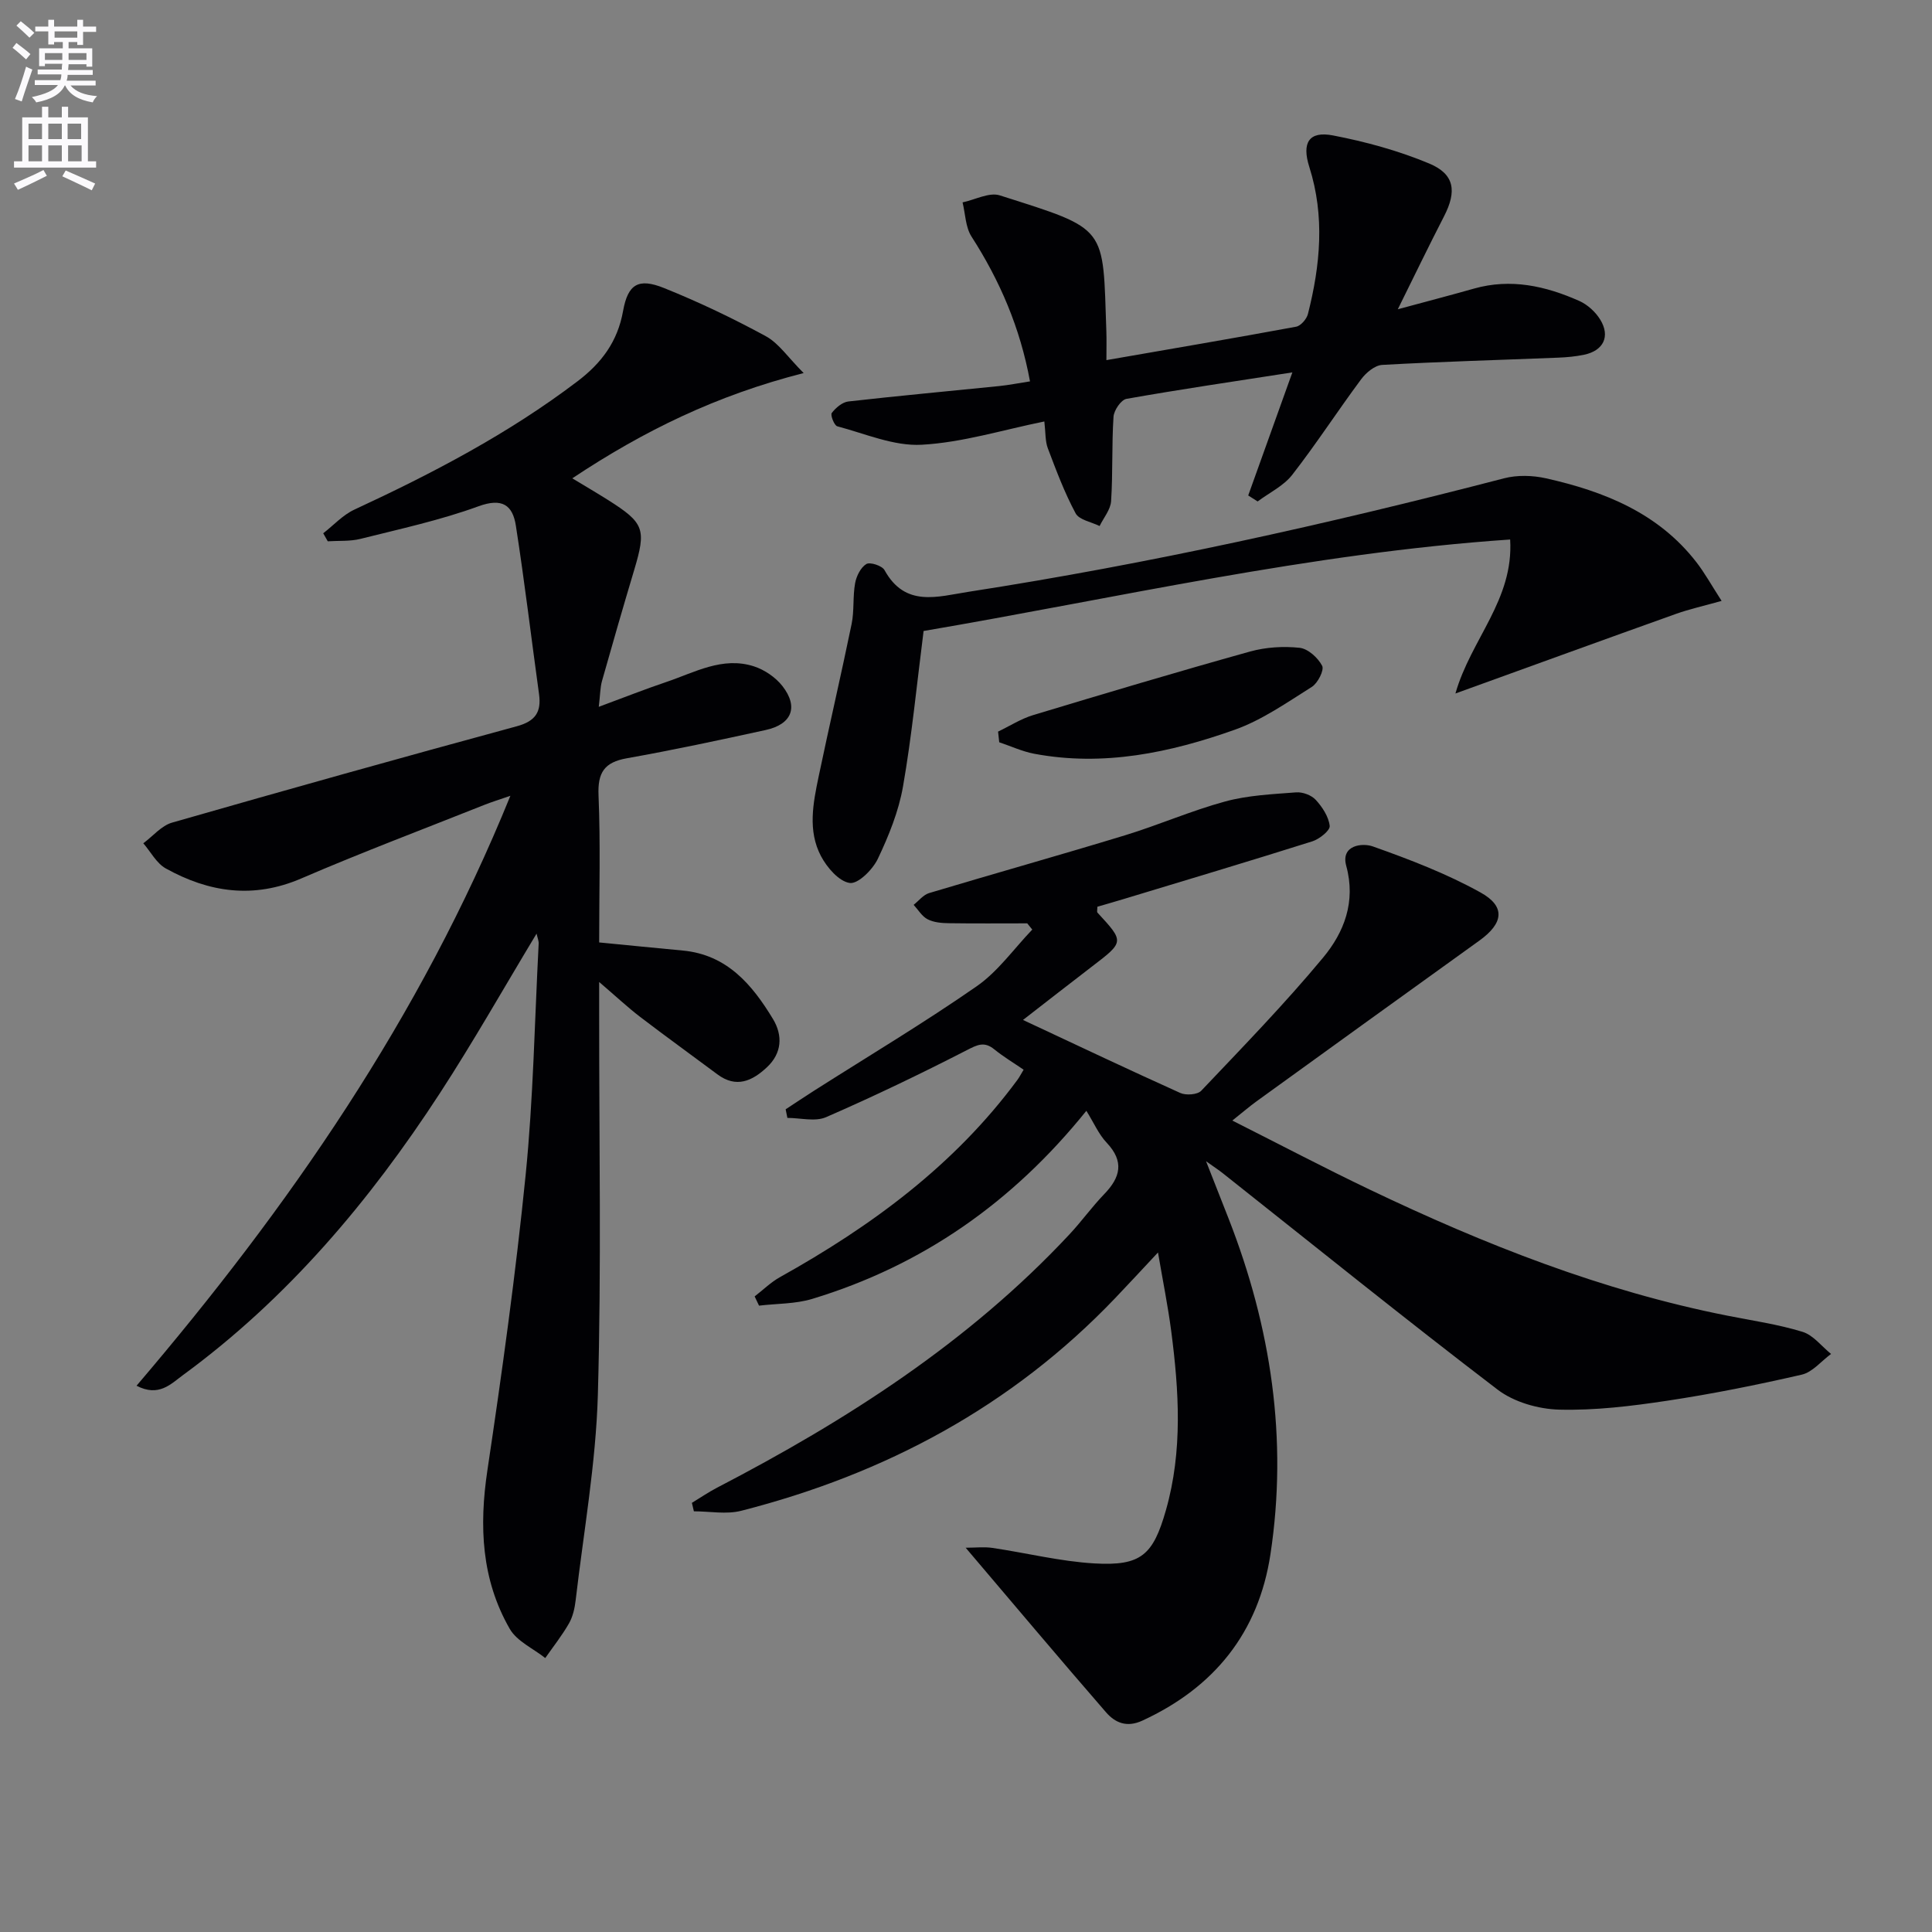
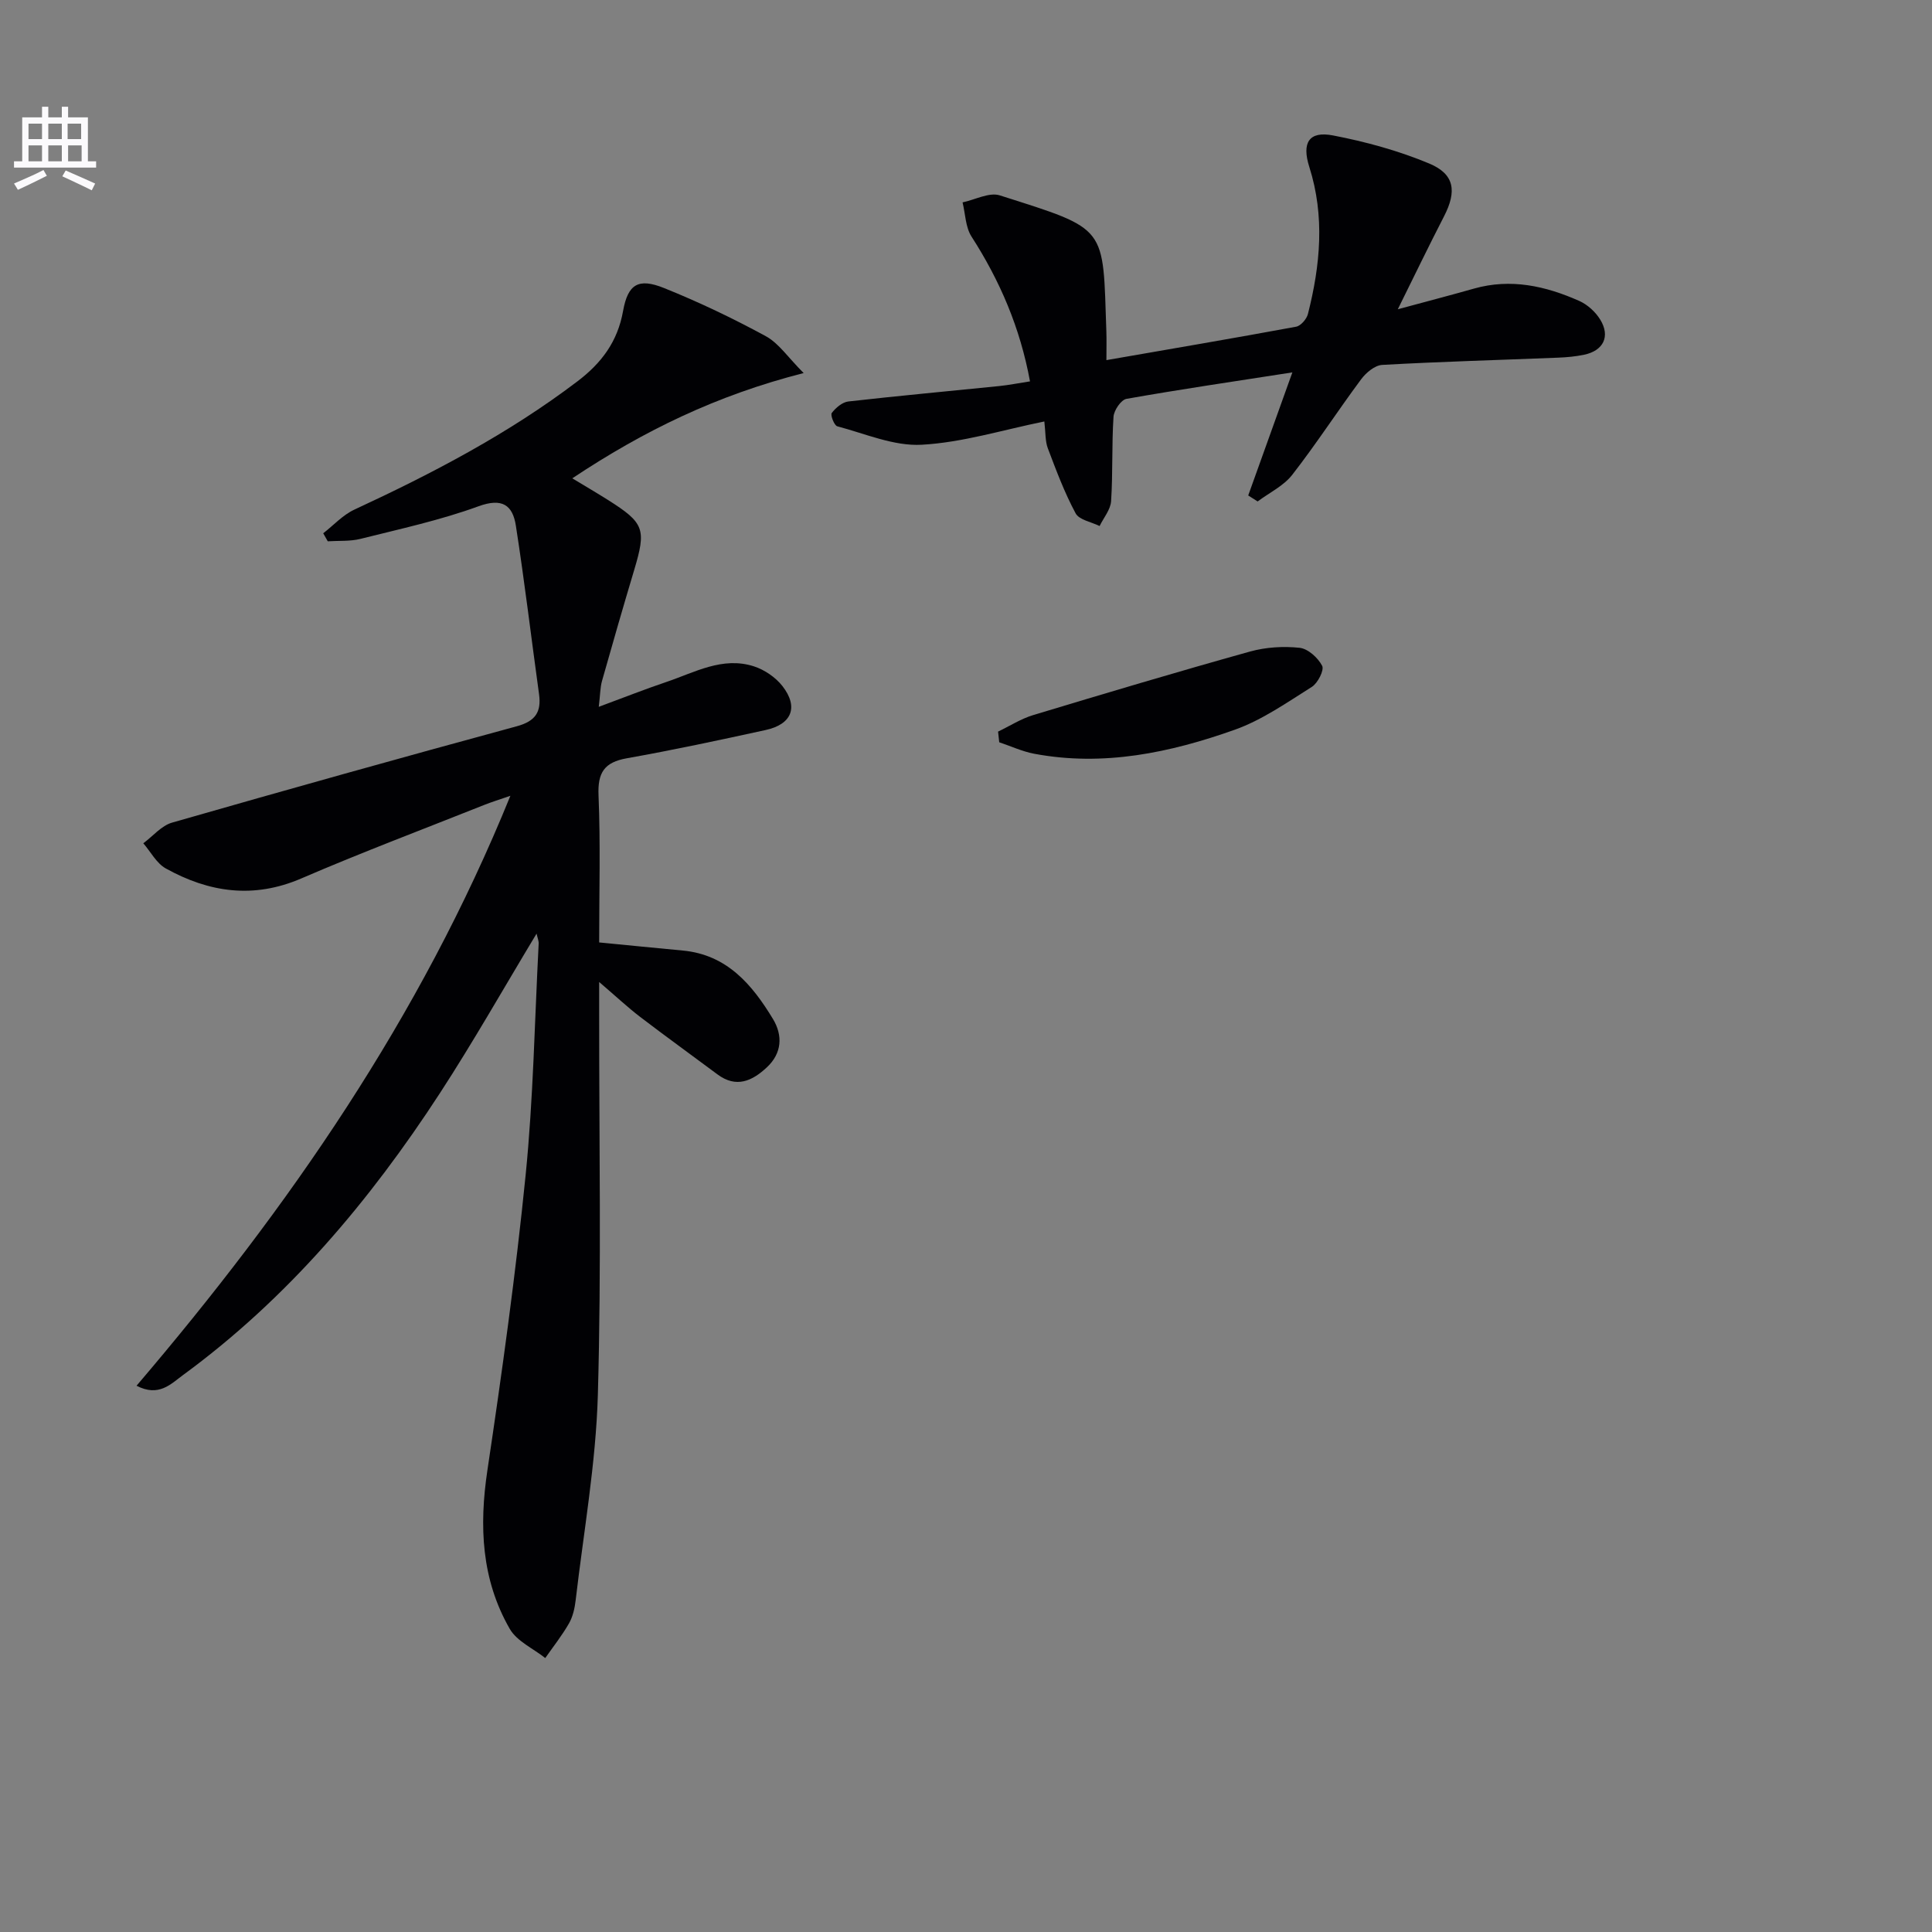
<svg xmlns="http://www.w3.org/2000/svg" enable-background="new 0 0 400 400" viewBox="0 0 400 400">
  <rect x="0" y="0" width="400" height="400" fill="#808080" stroke="none" />
-   <path d="m2.6 9.9.8-1c.9.7 1.9 1.4 2.9 2.3l-.9 1.1c-1.1-1-2-1.8-2.8-2.4zm.5 10.6c.9-2.1 1.6-4.3 2.3-6.7.4.2.8.4 1.3.6-.7 2.1-1.5 4.3-2.2 6.6zm.3-15.2.9-.9c1 .8 2 1.6 2.8 2.4l-1 1c-.9-.9-1.8-1.7-2.7-2.5zm12.6-1.2h1.2v1.4h2.7v1.1h-2.7v2.7h-1.2v-.6h-1.8v1.3h4.9v3.8h-1.2v-.5h-3.7c0 .4-.1.9-.1 1.2h5.1v1h-5.2c0 .5-.1.9-.2 1.2h6v1h-5.2c1.1 1.3 2.9 2 5.5 2.2-.4.4-.7.8-.9 1.3-2.9-.5-4.8-1.6-5.7-3.5h-.1c-.8 1.7-2.7 2.9-5.9 3.5-.2-.4-.6-.8-.9-1.1 2.8-.6 4.6-1.4 5.4-2.5h-4.8v-1h5.3c.1-.3.2-.7.2-1.2h-4.9v-1h5c0-.4 0-.8.1-1.2h-3.6v.5h-1.2v-3.7h4.9v-1.3h-1.8v.5h-1.2v-2.7h-2.7v-1h2.7v-1.4h1.2v1.4h4.8zm-6.7 8.3h3.6c0-.4 0-.9 0-1.4h-3.6zm1.9-4.6h4.8v-1.3h-4.7v1.3zm6.7 3.2h-3.7v1.4h3.7z" fill="#fbfafc" />
  <path d="m8.7 22.1h1.3v2.2h2.8v-2.2h1.3v2.2h4.1v9.1h1.7v1.3h-17v-1.3h1.7v-9.1h4.1zm.3 13.1.7 1.2c-1.8.9-3.8 1.9-6 2.9-.2-.4-.5-.8-.8-1.3 2.3-1 4.4-1.9 6.1-2.8zm-3.1-6.4h2.8v-3.2h-2.8zm0 4.6h2.8v-3.3h-2.8zm4.1-4.6h2.8v-3.2h-2.8zm0 4.6h2.8v-3.3h-2.8zm3.6 1.9c2.1.9 4.1 1.8 6.1 2.7l-.7 1.4c-2.2-1.1-4.2-2-6.1-2.9zm3.2-9.7h-2.8v3.2h2.8zm-2.7 7.8h2.8v-3.3h-2.8z" fill="#fbfafc" />
  <g fill="#010104">
-     <path d="m224.92 229.98c-15.31 19.01-34 32.04-56.75 38.94-3.49 1.06-7.34.96-11.02 1.4-.3-.64-.61-1.28-.91-1.91 1.74-1.34 3.34-2.93 5.24-3.99 18.94-10.56 36.14-23.19 49.17-40.85.39-.53.69-1.12 1.28-2.1-2.09-1.43-4.19-2.69-6.08-4.22-2.07-1.68-3.49-.95-5.69.18-9.57 4.91-19.28 9.58-29.14 13.87-2.26.98-5.31.15-8 .15-.12-.59-.24-1.19-.36-1.78 2-1.31 3.98-2.64 5.99-3.92 11.22-7.14 22.65-13.97 33.56-21.55 4.42-3.07 7.71-7.78 11.51-11.74-.35-.43-.69-.86-1.04-1.29-5.42 0-10.85.05-16.27-.03-1.47-.02-3.09-.16-4.35-.81-1.17-.6-1.95-1.96-2.9-2.99 1.06-.84 2-2.08 3.21-2.44 13.5-4.05 27.07-7.85 40.55-11.96 6.98-2.13 13.72-5.1 20.76-7.01 4.72-1.28 9.76-1.5 14.68-1.88 1.34-.1 3.16.58 4.05 1.55 1.37 1.49 2.68 3.49 2.89 5.4.1.95-2.13 2.72-3.59 3.19-12.96 4.09-25.98 7.98-38.98 11.92-1.87.57-3.75 1.1-5.53 1.62 0 .63-.13 1.05.02 1.22 5.58 6.05 5.57 6.03-1.14 11.16-4.71 3.61-9.39 7.27-14.28 11.06 11.21 5.24 21.84 10.29 32.57 15.12 1.18.53 3.55.36 4.33-.46 8.57-9.03 17.27-17.98 25.22-27.55 4.36-5.25 6.84-11.57 4.8-19.03-1.16-4.28 3.32-4.78 5.5-4.01 7.62 2.7 15.27 5.63 22.31 9.54 5.26 2.91 4.72 6.4-.24 9.96-15.4 11.06-30.77 22.17-46.14 33.28-1.47 1.06-2.85 2.26-5.01 3.98 9.82 4.95 19.05 9.8 28.46 14.3 23.74 11.35 48.11 20.97 74.06 26.1 5.2 1.03 10.49 1.79 15.53 3.34 2.23.68 3.96 3.01 5.91 4.58-2.02 1.48-3.84 3.78-6.08 4.29-9.22 2.12-18.52 3.99-27.87 5.4-7.38 1.11-14.9 2.03-22.32 1.84-4.34-.11-9.39-1.56-12.79-4.16-19.18-14.64-37.96-29.81-56.88-44.79-.77-.61-1.59-1.15-3.46-2.48 1.86 4.72 3.29 8.34 4.7 11.96 8.75 22.41 12.26 45.54 8.63 69.43-2.46 16.18-11.61 27.55-26.5 34.42-3.28 1.52-5.69.42-7.56-1.74-9.57-11.02-18.96-22.19-29.04-34.05 2.04 0 3.83-.22 5.55.04 7.05 1.04 14.04 2.8 21.12 3.21 9.63.55 12.14-1.7 14.8-11.05 3.49-12.27 2.7-24.69 1.08-37.11-.67-5.09-1.69-10.14-2.73-16.22-3.32 3.55-6.07 6.53-8.87 9.46-21.4 22.41-47.63 36.41-77.41 44.02-3.08.79-6.53.11-9.81.11-.14-.58-.27-1.17-.41-1.75 1.73-1.05 3.4-2.2 5.19-3.13 26.87-13.96 52.14-30.13 72.98-52.46 2.5-2.67 4.64-5.68 7.18-8.31 3.37-3.48 4.21-6.75.54-10.65-1.66-1.74-2.65-4.1-4.22-6.62z" />
+     <path d="m224.92 229.98z" />
    <path d="m111.09 193.3c-6.82 11.31-13.09 22.39-20.02 33.04-14.53 22.33-31.54 42.5-53.19 58.36-2.5 1.83-5 4.6-9.61 2.2 31.5-36.92 58.72-76.16 77.4-122.14-2.46.85-3.93 1.3-5.36 1.87-12.65 5.04-25.4 9.84-37.9 15.23-9.9 4.28-19.12 2.92-28.09-2.06-1.92-1.07-3.12-3.44-4.65-5.21 1.98-1.46 3.75-3.65 5.97-4.28 23.73-6.81 47.51-13.47 71.34-19.94 3.88-1.05 5.13-2.95 4.62-6.67-1.61-11.63-2.99-23.29-4.8-34.89-.66-4.21-2.8-5.79-7.73-3.99-7.92 2.89-16.24 4.69-24.45 6.75-2.16.54-4.5.35-6.76.5-.31-.55-.63-1.11-.94-1.66 2.14-1.66 4.06-3.79 6.45-4.9 16.17-7.5 31.89-15.71 46.16-26.54 5.04-3.82 8.34-8.26 9.47-14.58 1-5.57 3.17-6.89 8.47-4.76 7.21 2.9 14.27 6.27 21.09 9.98 2.68 1.46 4.58 4.38 7.83 7.63-18.01 4.58-33.11 11.95-47.9 21.79 2.73 1.66 5.07 3.02 7.35 4.46 7.58 4.79 8 6.04 5.45 14.56-2.28 7.62-4.49 15.27-6.65 22.93-.39 1.39-.37 2.9-.67 5.36 5.12-1.89 9.49-3.63 13.95-5.13 5.89-1.98 11.66-5.35 18.17-3.25 2.2.71 4.49 2.27 5.91 4.09 3.37 4.33 1.95 7.91-3.47 9.09-9.55 2.09-19.12 4.14-28.74 5.85-4.69.83-6.07 2.97-5.87 7.7.42 9.97.13 19.98.13 30.43 5.9.57 11.6 1.15 17.31 1.68 9.17.86 14.37 7.06 18.68 14.18 2.05 3.4 1.87 7.08-1.28 10.01-3.03 2.83-6.33 4.35-10.23 1.44-5.32-3.97-10.71-7.85-15.98-11.88-2.59-1.98-4.98-4.23-8.5-7.24v6.49c-.02 26.33.48 52.68-.27 78.99-.41 14.22-2.95 28.38-4.6 42.55-.19 1.63-.58 3.37-1.38 4.77-1.43 2.5-3.25 4.79-4.91 7.17-2.5-1.98-5.87-3.47-7.35-6.04-5.88-10.22-6.36-21.27-4.63-32.83 3.04-20.33 5.87-40.72 7.92-61.16 1.59-15.86 1.86-31.85 2.69-47.79.06-.6-.21-1.19-.43-2.16z" />
    <path d="m289.4 64.03c5.57-1.51 10.69-2.84 15.77-4.28 7.63-2.16 14.83-.54 21.79 2.55 1.71.76 3.37 2.27 4.35 3.87 2.13 3.47.67 6.43-3.32 7.27-1.77.37-3.6.54-5.42.61-12.14.49-24.28.82-36.41 1.5-1.53.09-3.35 1.62-4.36 2.99-4.85 6.52-9.27 13.36-14.26 19.77-1.79 2.3-4.74 3.7-7.16 5.51-.65-.41-1.3-.83-1.95-1.24 2.96-8.24 5.91-16.48 9.14-25.48-12.17 1.89-23.29 3.52-34.35 5.48-1.12.2-2.6 2.38-2.68 3.72-.38 5.81-.12 11.66-.5 17.47-.12 1.76-1.55 3.43-2.38 5.14-1.71-.85-4.23-1.26-4.97-2.64-2.3-4.28-4.02-8.89-5.75-13.46-.56-1.49-.45-3.25-.72-5.55-8.63 1.75-16.96 4.36-25.4 4.82-5.75.32-11.68-2.29-17.47-3.82-.63-.17-1.47-2.33-1.14-2.76.82-1.07 2.18-2.24 3.44-2.38 10.4-1.18 20.82-2.13 31.23-3.19 1.95-.2 3.89-.59 6.37-.97-2.04-11.11-6.23-20.84-12.11-29.98-1.25-1.95-1.27-4.7-1.85-7.08 2.59-.54 5.52-2.15 7.71-1.45 22.57 7.18 21.29 6.21 22.06 28.17.06 1.79.01 3.59.01 5.94 13.51-2.35 26.41-4.54 39.28-6.92.96-.18 2.17-1.57 2.44-2.62 2.57-10.11 3.53-20.26.29-30.45-1.6-5.03-.07-7.49 4.9-6.53 6.77 1.3 13.56 3.16 19.91 5.81 5.3 2.21 5.74 5.76 3.09 10.92-3.18 6.18-6.21 12.45-9.58 19.26z" />
-     <path d="m356.44 124.41c-3.8 1.07-6.67 1.7-9.42 2.68-14.84 5.3-29.65 10.69-45.69 16.49 3.22-11.28 12.09-19.37 11.33-31.88-41.52 2.82-81.73 12.18-121.44 18.94-1.43 11.23-2.44 21.77-4.26 32.18-.9 5.16-2.95 10.22-5.21 14.98-1.06 2.23-4.08 5.25-5.81 5.01-2.24-.31-4.71-3.19-5.96-5.55-2.78-5.25-1.64-10.97-.49-16.48 2.2-10.55 4.66-21.05 6.83-31.6.56-2.74.22-5.67.72-8.43.27-1.47 1.15-3.26 2.32-3.97.77-.47 3.27.34 3.77 1.26 4.28 7.76 10.94 5.49 17.37 4.49 37.4-5.79 74.28-13.99 110.89-23.5 2.73-.71 5.92-.62 8.69 0 12.04 2.7 23.23 7.17 31.12 17.34 1.71 2.2 3.07 4.67 5.24 8.04z" />
    <path d="m206.64 151.47c2.41-1.15 4.71-2.64 7.24-3.41 14.93-4.51 29.88-8.97 44.9-13.16 3.27-.91 6.91-1.14 10.28-.78 1.74.18 3.82 2.07 4.68 3.73.46.89-.91 3.6-2.15 4.37-5.16 3.24-10.3 6.86-15.96 8.87-13.38 4.75-27.19 7.67-41.54 4.96-2.46-.47-4.81-1.57-7.21-2.37-.07-.74-.16-1.47-.24-2.21z" />
  </g>
</svg>